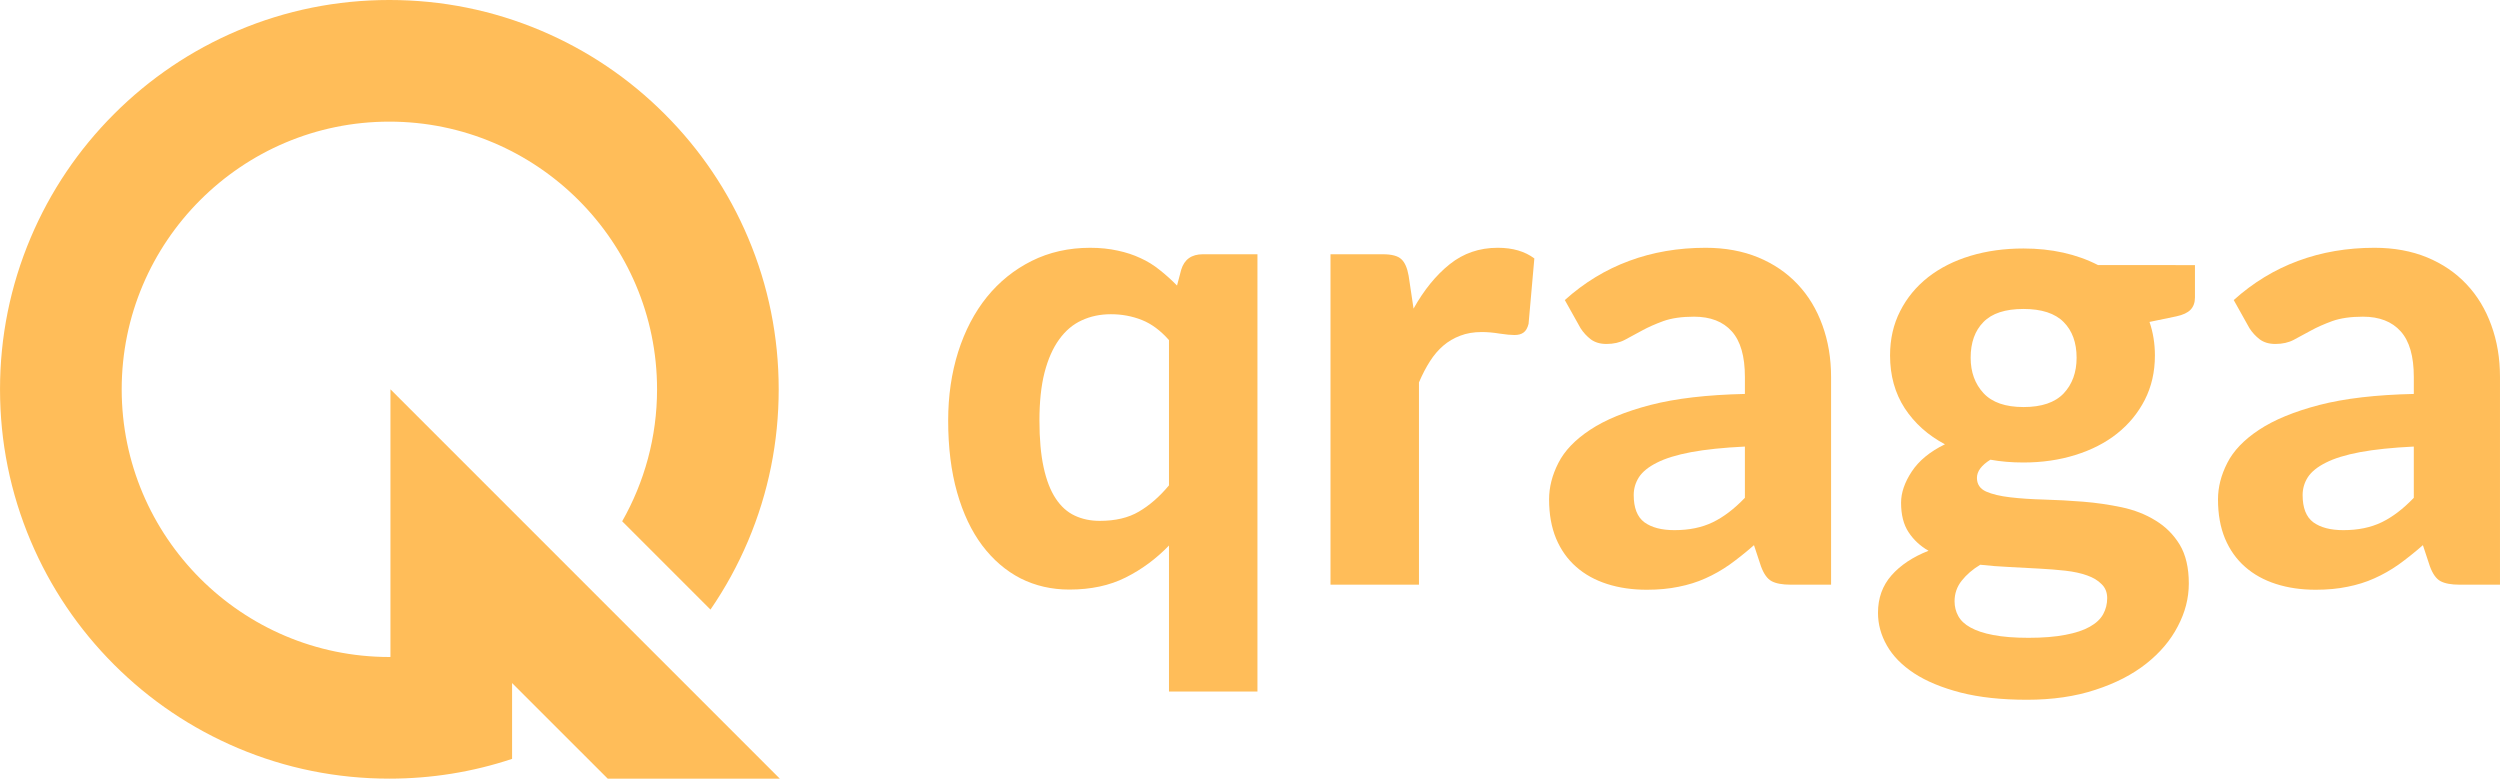
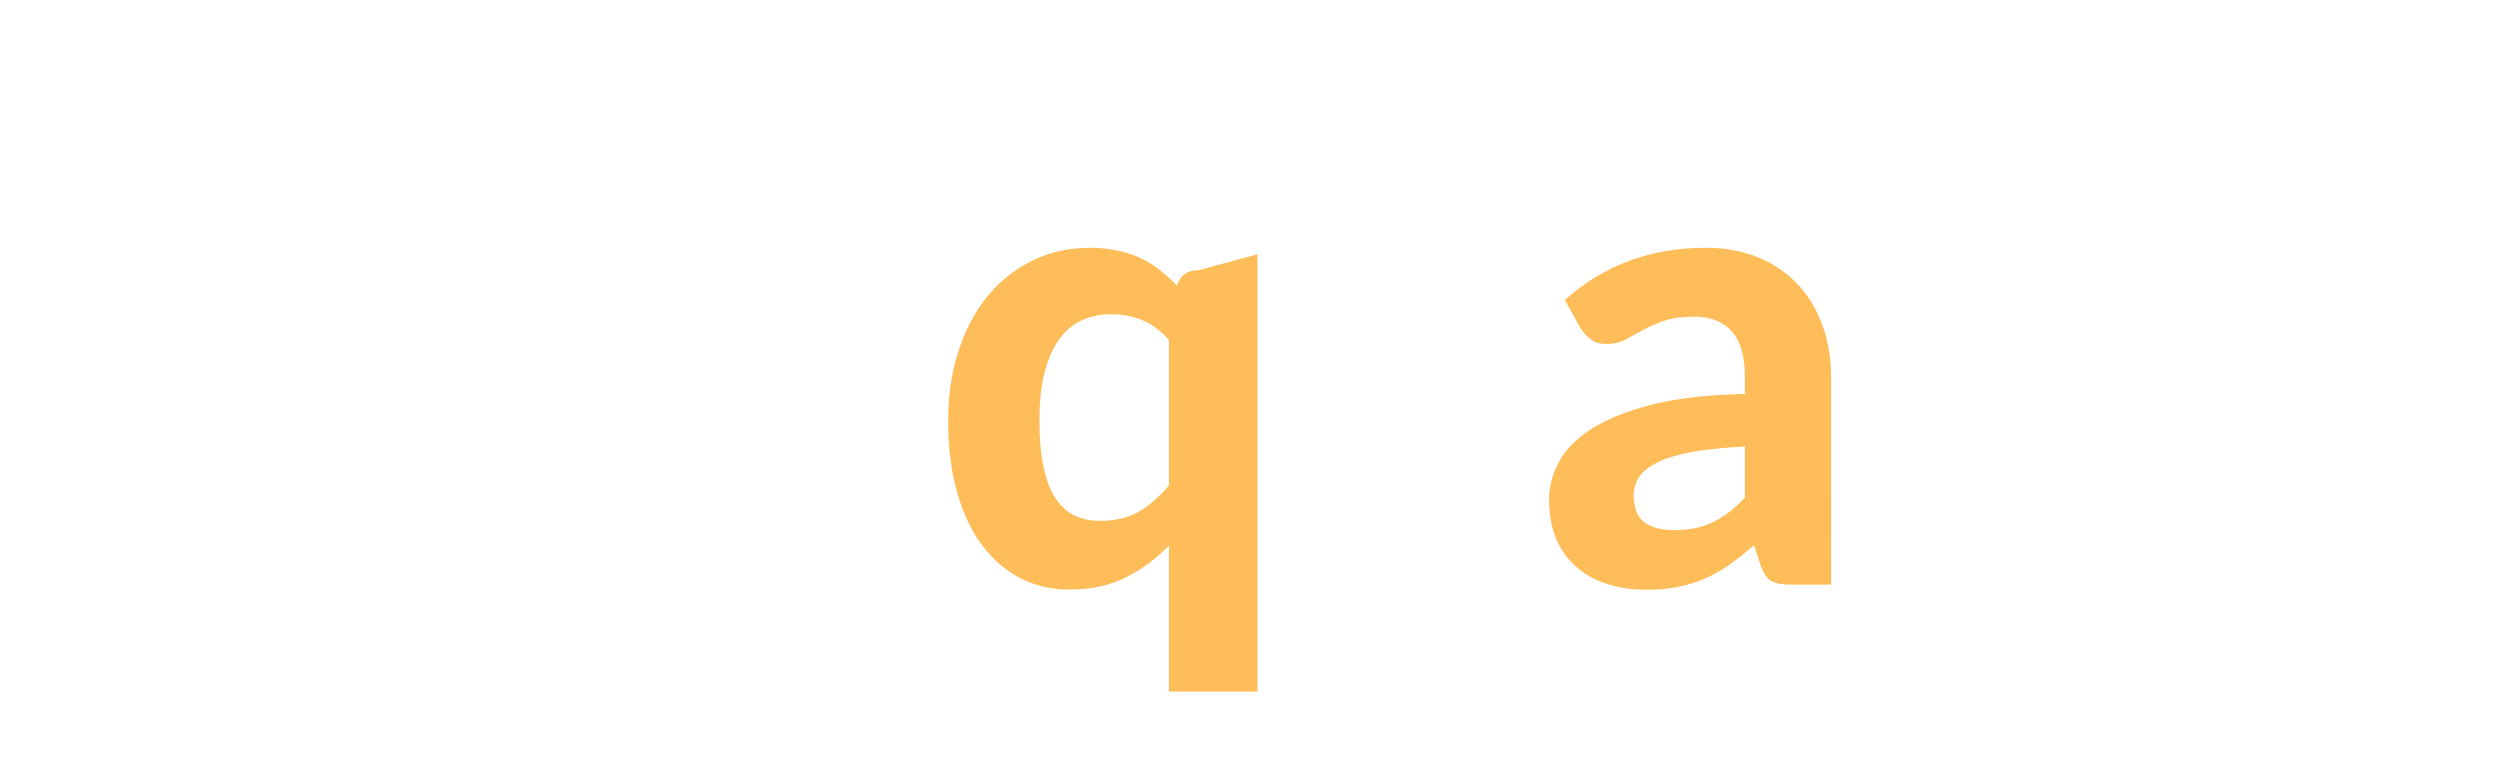
<svg xmlns="http://www.w3.org/2000/svg" width="297.911" zoomAndPan="magnify" viewBox="0 0 223.433 69.59" height="92.786" preserveAspectRatio="xMidYMid" version="1.0" id="svg17">
  <defs id="defs1">
    <clipPath id="480296ebf4">
      <path d="m 53.707,125.102 h 69.75 v 69.75 H 53.707 Z m 0,0" clip-rule="nonzero" id="path1" />
    </clipPath>
  </defs>
  <g clip-path="url(#480296ebf4)" id="g2" transform="translate(-53.707,-125.105)">
-     <path fill="#ffbd59" d="m 88.602,159.898 v 23.922 c -0.031,0 -0.062,0.004 -0.098,0.004 -13.191,0 -23.922,-10.734 -23.922,-23.926 0,-13.188 10.73,-23.922 23.922,-23.922 13.191,0 23.926,10.734 23.926,23.922 0,4.289 -1.137,8.312 -3.117,11.797 l 7.891,7.891 c 1.32,-1.922 2.445,-3.973 3.363,-6.141 1.816,-4.293 2.734,-8.852 2.734,-13.547 0,-4.691 -0.918,-9.25 -2.734,-13.543 -1.754,-4.145 -4.262,-7.867 -7.457,-11.059 -3.191,-3.195 -6.914,-5.703 -11.059,-7.457 -4.293,-1.816 -8.852,-2.734 -13.547,-2.734 -4.695,0 -9.25,0.918 -13.543,2.734 -4.145,1.754 -7.867,4.262 -11.062,7.457 -3.191,3.191 -5.699,6.914 -7.453,11.059 -1.816,4.293 -2.738,8.852 -2.738,13.543 0,4.695 0.922,9.254 2.738,13.547 1.754,4.145 4.262,7.867 7.453,11.059 3.195,3.195 6.918,5.703 11.062,7.457 4.293,1.816 8.848,2.734 13.543,2.734 3.77,0 7.445,-0.594 10.969,-1.766 v -6.777 l 8.547,8.543 h 15.379 L 88.602,159.898" fill-opacity="1" fill-rule="nonzero" id="path2" />
-   </g>
+     </g>
  <g fill="#ffbd59" fill-opacity="1" id="g5" transform="translate(-53.707,-125.105)">
    <g transform="translate(136.667,177.36)" id="g4">
      <g id="g3">
-         <path d="m 21.516,-21.859 c -0.75,-0.852 -1.559,-1.453 -2.422,-1.797 -0.867,-0.344 -1.789,-0.516 -2.766,-0.516 -0.961,0 -1.828,0.184 -2.609,0.547 -0.781,0.355 -1.453,0.922 -2.016,1.703 -0.562,0.773 -1,1.762 -1.312,2.969 -0.305,1.199 -0.453,2.625 -0.453,4.281 0,1.648 0.125,3.043 0.375,4.188 0.25,1.148 0.609,2.074 1.078,2.781 0.469,0.711 1.035,1.219 1.703,1.531 0.664,0.312 1.41,0.469 2.234,0.469 1.395,0 2.562,-0.273 3.5,-0.828 0.945,-0.551 1.844,-1.332 2.688,-2.344 z m 7.906,-7.672 V 9.547 h -7.906 V -3.5 c -1.148,1.188 -2.438,2.141 -3.875,2.859 -1.43,0.719 -3.105,1.078 -5.031,1.078 -1.586,0 -3.039,-0.336 -4.359,-1 C 6.938,-1.238 5.797,-2.219 4.828,-3.5 c -0.969,-1.289 -1.719,-2.875 -2.25,-4.75 -0.531,-1.875 -0.797,-4.016 -0.797,-6.422 0,-2.195 0.297,-4.238 0.891,-6.125 0.602,-1.895 1.457,-3.531 2.562,-4.906 1.113,-1.375 2.453,-2.453 4.016,-3.234 1.57,-0.781 3.312,-1.172 5.219,-1.172 0.895,0 1.711,0.086 2.453,0.25 0.75,0.156 1.43,0.383 2.047,0.672 0.625,0.281 1.195,0.637 1.719,1.062 0.531,0.418 1.047,0.883 1.547,1.391 l 0.375,-1.422 c 0.281,-0.914 0.926,-1.375 1.938,-1.375 z m 0,0" id="path3" />
+         <path d="m 21.516,-21.859 c -0.75,-0.852 -1.559,-1.453 -2.422,-1.797 -0.867,-0.344 -1.789,-0.516 -2.766,-0.516 -0.961,0 -1.828,0.184 -2.609,0.547 -0.781,0.355 -1.453,0.922 -2.016,1.703 -0.562,0.773 -1,1.762 -1.312,2.969 -0.305,1.199 -0.453,2.625 -0.453,4.281 0,1.648 0.125,3.043 0.375,4.188 0.25,1.148 0.609,2.074 1.078,2.781 0.469,0.711 1.035,1.219 1.703,1.531 0.664,0.312 1.41,0.469 2.234,0.469 1.395,0 2.562,-0.273 3.5,-0.828 0.945,-0.551 1.844,-1.332 2.688,-2.344 z m 7.906,-7.672 V 9.547 h -7.906 V -3.5 c -1.148,1.188 -2.438,2.141 -3.875,2.859 -1.43,0.719 -3.105,1.078 -5.031,1.078 -1.586,0 -3.039,-0.336 -4.359,-1 C 6.938,-1.238 5.797,-2.219 4.828,-3.5 c -0.969,-1.289 -1.719,-2.875 -2.25,-4.75 -0.531,-1.875 -0.797,-4.016 -0.797,-6.422 0,-2.195 0.297,-4.238 0.891,-6.125 0.602,-1.895 1.457,-3.531 2.562,-4.906 1.113,-1.375 2.453,-2.453 4.016,-3.234 1.57,-0.781 3.312,-1.172 5.219,-1.172 0.895,0 1.711,0.086 2.453,0.25 0.75,0.156 1.43,0.383 2.047,0.672 0.625,0.281 1.195,0.637 1.719,1.062 0.531,0.418 1.047,0.883 1.547,1.391 c 0.281,-0.914 0.926,-1.375 1.938,-1.375 z m 0,0" id="path3" />
      </g>
    </g>
  </g>
  <g fill="#ffbd59" fill-opacity="1" id="g8" transform="translate(-53.707,-125.105)">
    <g transform="translate(169.352,177.36)" id="g7">
      <g id="g6">
-         <path d="m 10.688,-24.672 c 0.938,-1.676 2.016,-3 3.234,-3.969 1.219,-0.977 2.648,-1.469 4.297,-1.469 1.332,0 2.422,0.32 3.266,0.953 l -0.516,5.844 c -0.094,0.375 -0.246,0.637 -0.453,0.781 -0.199,0.148 -0.469,0.219 -0.812,0.219 -0.305,0 -0.742,-0.039 -1.312,-0.125 -0.574,-0.094 -1.109,-0.141 -1.609,-0.141 -0.719,0 -1.359,0.109 -1.922,0.328 -0.562,0.211 -1.07,0.508 -1.516,0.891 -0.438,0.375 -0.836,0.84 -1.188,1.391 -0.355,0.555 -0.684,1.184 -0.984,1.891 V 0 H 3.266 V -29.531 H 7.938 c 0.801,0 1.352,0.148 1.656,0.438 0.312,0.281 0.531,0.777 0.656,1.484 z m 0,0" id="path5" />
-       </g>
+         </g>
    </g>
  </g>
  <g fill="#ffbd59" fill-opacity="1" id="g11" transform="translate(-53.707,-125.105)">
    <g transform="translate(190.951,177.36)" id="g10">
      <g id="g9">
        <path d="m 18.703,-12.344 c -1.93,0.094 -3.531,0.262 -4.812,0.5 -1.281,0.242 -2.297,0.555 -3.047,0.938 -0.75,0.375 -1.289,0.809 -1.609,1.297 -0.312,0.492 -0.469,1.023 -0.469,1.594 0,1.148 0.316,1.961 0.953,2.438 0.645,0.469 1.539,0.703 2.688,0.703 1.312,0 2.453,-0.234 3.422,-0.703 0.969,-0.469 1.926,-1.195 2.875,-2.188 z M 2.609,-25.438 c 1.738,-1.562 3.656,-2.727 5.75,-3.5 2.102,-0.781 4.379,-1.172 6.828,-1.172 1.75,0 3.316,0.289 4.703,0.859 1.383,0.574 2.555,1.371 3.516,2.391 0.969,1.023 1.707,2.242 2.219,3.656 0.52,1.418 0.781,2.965 0.781,4.641 V 0 H 22.797 C 22.055,0 21.488,-0.102 21.094,-0.312 20.707,-0.52 20.391,-0.961 20.141,-1.641 l -0.625,-1.891 c -0.75,0.656 -1.477,1.234 -2.172,1.734 -0.699,0.492 -1.422,0.902 -2.172,1.234 -0.742,0.336 -1.539,0.582 -2.391,0.75 C 11.938,0.363 10.988,0.453 9.938,0.453 8.645,0.453 7.461,0.281 6.391,-0.062 5.316,-0.406 4.395,-0.914 3.625,-1.594 2.852,-2.27 2.254,-3.113 1.828,-4.125 c -0.418,-1.008 -0.625,-2.176 -0.625,-3.5 0,-1.082 0.273,-2.164 0.828,-3.25 0.551,-1.094 1.5,-2.082 2.844,-2.969 1.352,-0.895 3.148,-1.633 5.391,-2.219 2.25,-0.582 5.062,-0.91 8.438,-0.984 V -18.562 c 0,-1.852 -0.391,-3.211 -1.172,-4.078 -0.781,-0.875 -1.906,-1.312 -3.375,-1.312 -1.094,0 -2.008,0.133 -2.734,0.391 -0.719,0.262 -1.355,0.543 -1.906,0.844 -0.543,0.293 -1.055,0.57 -1.531,0.828 -0.469,0.25 -1.023,0.375 -1.656,0.375 -0.555,0 -1.016,-0.133 -1.391,-0.406 -0.367,-0.281 -0.672,-0.613 -0.922,-1 z m 0,0" id="path8" />
      </g>
    </g>
  </g>
  <g fill="#ffbd59" fill-opacity="1" id="g14" transform="translate(-53.707,-125.105)">
    <g transform="translate(220.284,177.36)" id="g13">
      <g id="g12">
-         <path d="m 14.266,-15.875 c 1.625,0 2.82,-0.406 3.594,-1.219 0.77,-0.82 1.156,-1.883 1.156,-3.188 0,-1.352 -0.387,-2.414 -1.156,-3.188 -0.773,-0.781 -1.969,-1.172 -3.594,-1.172 -1.625,0 -2.82,0.391 -3.578,1.172 -0.762,0.773 -1.141,1.836 -1.141,3.188 0,1.281 0.383,2.34 1.156,3.172 0.77,0.824 1.957,1.234 3.562,1.234 z M 21.75,1.203 c 0,-0.512 -0.168,-0.93 -0.5,-1.25 -0.324,-0.332 -0.758,-0.594 -1.297,-0.781 -0.543,-0.195 -1.188,-0.336 -1.938,-0.422 -0.742,-0.082 -1.531,-0.145 -2.375,-0.188 C 14.797,-1.488 13.926,-1.535 13.031,-1.578 12.133,-1.617 11.258,-1.688 10.406,-1.781 9.727,-1.375 9.176,-0.898 8.75,-0.359 8.32,0.18 8.109,0.797 8.109,1.484 c 0,0.477 0.109,0.914 0.328,1.312 0.219,0.406 0.582,0.75 1.094,1.031 0.52,0.289 1.195,0.516 2.031,0.672 0.844,0.164 1.895,0.25 3.156,0.25 1.301,0 2.398,-0.09 3.297,-0.266 0.895,-0.168 1.617,-0.406 2.172,-0.719 0.562,-0.312 0.961,-0.688 1.203,-1.125 C 21.629,2.203 21.75,1.723 21.75,1.203 Z M 29.594,-28.562 v 2.891 c 0,0.461 -0.133,0.824 -0.391,1.094 -0.262,0.273 -0.684,0.469 -1.266,0.594 l -2.406,0.5 c 0.32,0.93 0.484,1.93 0.484,3 0,1.469 -0.305,2.793 -0.906,3.969 -0.605,1.18 -1.434,2.184 -2.484,3.016 -1.043,0.824 -2.281,1.461 -3.719,1.906 -1.43,0.449 -2.977,0.672 -4.641,0.672 -1.055,0 -2.039,-0.082 -2.953,-0.25 -0.805,0.5 -1.203,1.043 -1.203,1.625 0,0.562 0.27,0.969 0.812,1.219 0.551,0.242 1.27,0.414 2.156,0.516 0.883,0.105 1.895,0.172 3.031,0.203 1.133,0.031 2.289,0.094 3.469,0.188 1.176,0.094 2.332,0.262 3.469,0.5 1.133,0.242 2.145,0.637 3.031,1.188 0.895,0.543 1.613,1.262 2.156,2.156 0.539,0.898 0.812,2.055 0.812,3.469 0,1.312 -0.328,2.586 -0.984,3.828 -0.648,1.25 -1.586,2.359 -2.812,3.328 -1.23,0.977 -2.746,1.758 -4.547,2.344 -1.793,0.594 -3.836,0.891 -6.125,0.891 -2.273,0 -4.246,-0.215 -5.922,-0.641 C 6.988,9.211 5.602,8.641 4.5,7.922 3.406,7.203 2.594,6.375 2.062,5.438 1.531,4.508 1.266,3.535 1.266,2.516 c 0,-1.312 0.398,-2.43 1.203,-3.344 C 3.27,-1.742 4.375,-2.477 5.781,-3.031 5.039,-3.457 4.445,-4.008 4,-4.688 3.551,-5.363 3.328,-6.242 3.328,-7.328 c 0,-0.883 0.316,-1.812 0.953,-2.781 0.645,-0.977 1.633,-1.789 2.969,-2.438 -1.512,-0.801 -2.711,-1.875 -3.594,-3.219 -0.875,-1.352 -1.312,-2.926 -1.312,-4.719 0,-1.469 0.301,-2.789 0.906,-3.969 0.602,-1.188 1.438,-2.195 2.5,-3.031 1.07,-0.832 2.332,-1.469 3.781,-1.906 1.457,-0.438 3.035,-0.656 4.734,-0.656 2.52,0 4.742,0.496 6.672,1.484 z m 0,0" id="path11" />
-       </g>
+         </g>
    </g>
  </g>
  <g fill="#ffbd59" fill-opacity="1" id="g17" transform="translate(-53.707,-125.105)">
    <g transform="translate(250.734,177.36)" id="g16">
      <g id="g15">
-         <path d="m 18.703,-12.344 c -1.93,0.094 -3.531,0.262 -4.812,0.5 -1.281,0.242 -2.297,0.555 -3.047,0.938 -0.75,0.375 -1.289,0.809 -1.609,1.297 -0.312,0.492 -0.469,1.023 -0.469,1.594 0,1.148 0.316,1.961 0.953,2.438 0.645,0.469 1.539,0.703 2.688,0.703 1.312,0 2.453,-0.234 3.422,-0.703 0.969,-0.469 1.926,-1.195 2.875,-2.188 z M 2.609,-25.438 c 1.738,-1.562 3.656,-2.727 5.75,-3.5 2.102,-0.781 4.379,-1.172 6.828,-1.172 1.75,0 3.316,0.289 4.703,0.859 1.383,0.574 2.555,1.371 3.516,2.391 0.969,1.023 1.707,2.242 2.219,3.656 0.52,1.418 0.781,2.965 0.781,4.641 V 0 H 22.797 C 22.055,0 21.488,-0.102 21.094,-0.312 20.707,-0.52 20.391,-0.961 20.141,-1.641 l -0.625,-1.891 c -0.75,0.656 -1.477,1.234 -2.172,1.734 -0.699,0.492 -1.422,0.902 -2.172,1.234 -0.742,0.336 -1.539,0.582 -2.391,0.75 C 11.938,0.363 10.988,0.453 9.938,0.453 8.645,0.453 7.461,0.281 6.391,-0.062 5.316,-0.406 4.395,-0.914 3.625,-1.594 2.852,-2.27 2.254,-3.113 1.828,-4.125 c -0.418,-1.008 -0.625,-2.176 -0.625,-3.5 0,-1.082 0.273,-2.164 0.828,-3.25 0.551,-1.094 1.5,-2.082 2.844,-2.969 1.352,-0.895 3.148,-1.633 5.391,-2.219 2.25,-0.582 5.062,-0.91 8.438,-0.984 V -18.562 c 0,-1.852 -0.391,-3.211 -1.172,-4.078 -0.781,-0.875 -1.906,-1.312 -3.375,-1.312 -1.094,0 -2.008,0.133 -2.734,0.391 -0.719,0.262 -1.355,0.543 -1.906,0.844 -0.543,0.293 -1.055,0.57 -1.531,0.828 -0.469,0.25 -1.023,0.375 -1.656,0.375 -0.555,0 -1.016,-0.133 -1.391,-0.406 -0.367,-0.281 -0.672,-0.613 -0.922,-1 z m 0,0" id="path14" />
-       </g>
+         </g>
    </g>
  </g>
</svg>